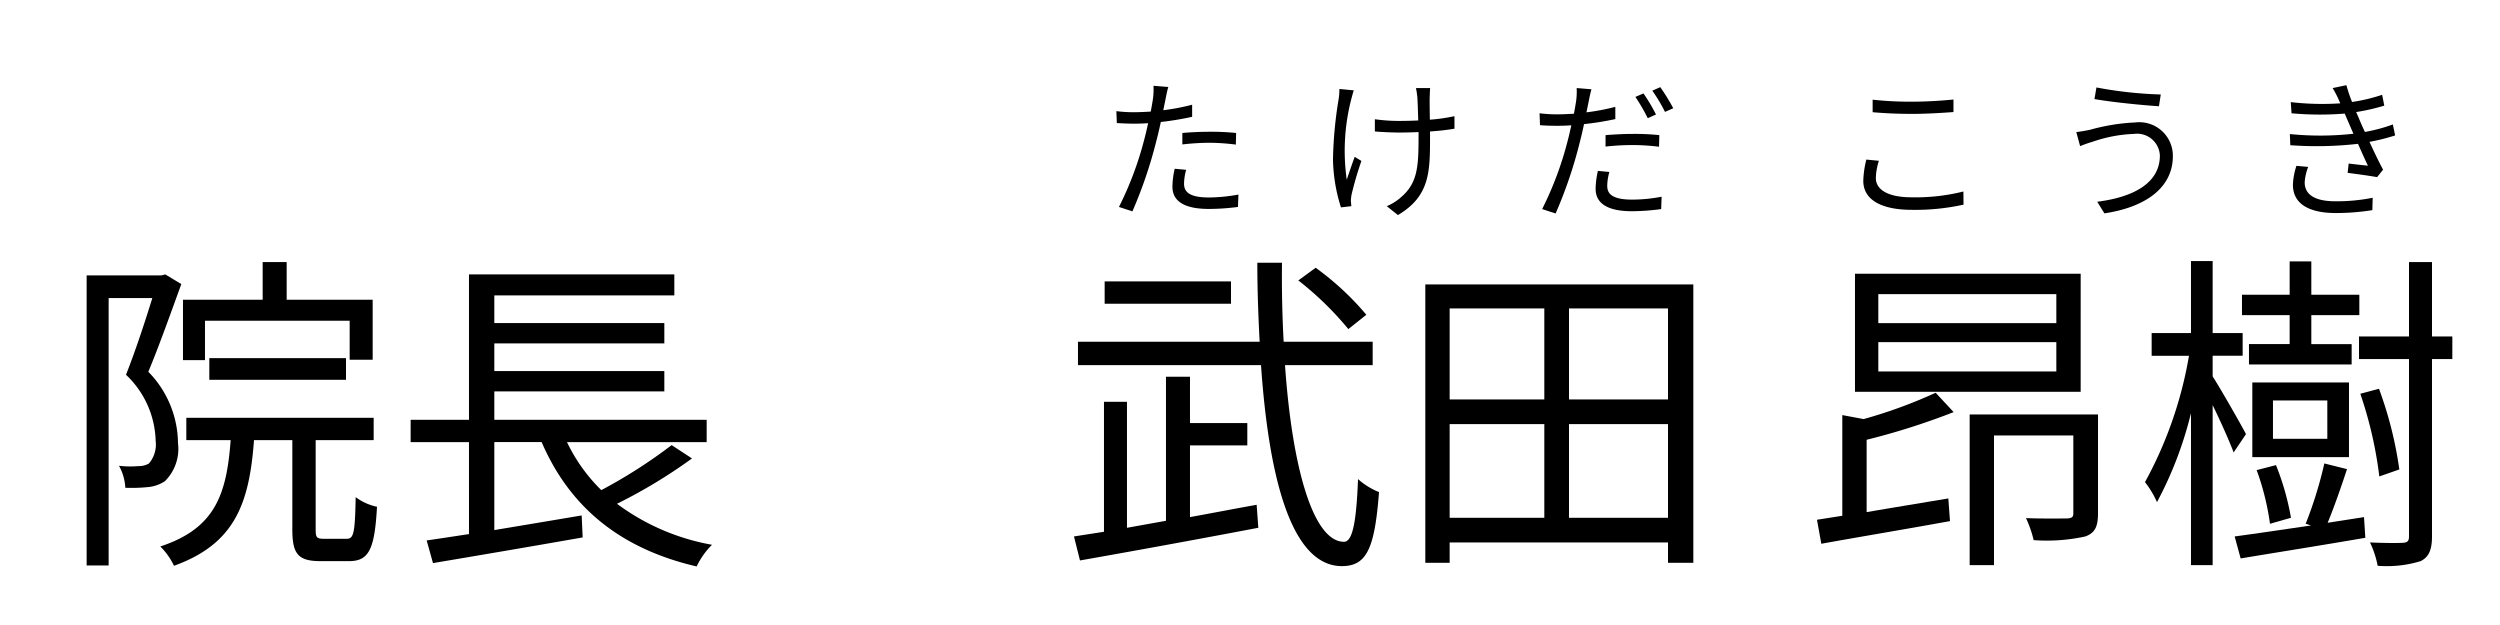
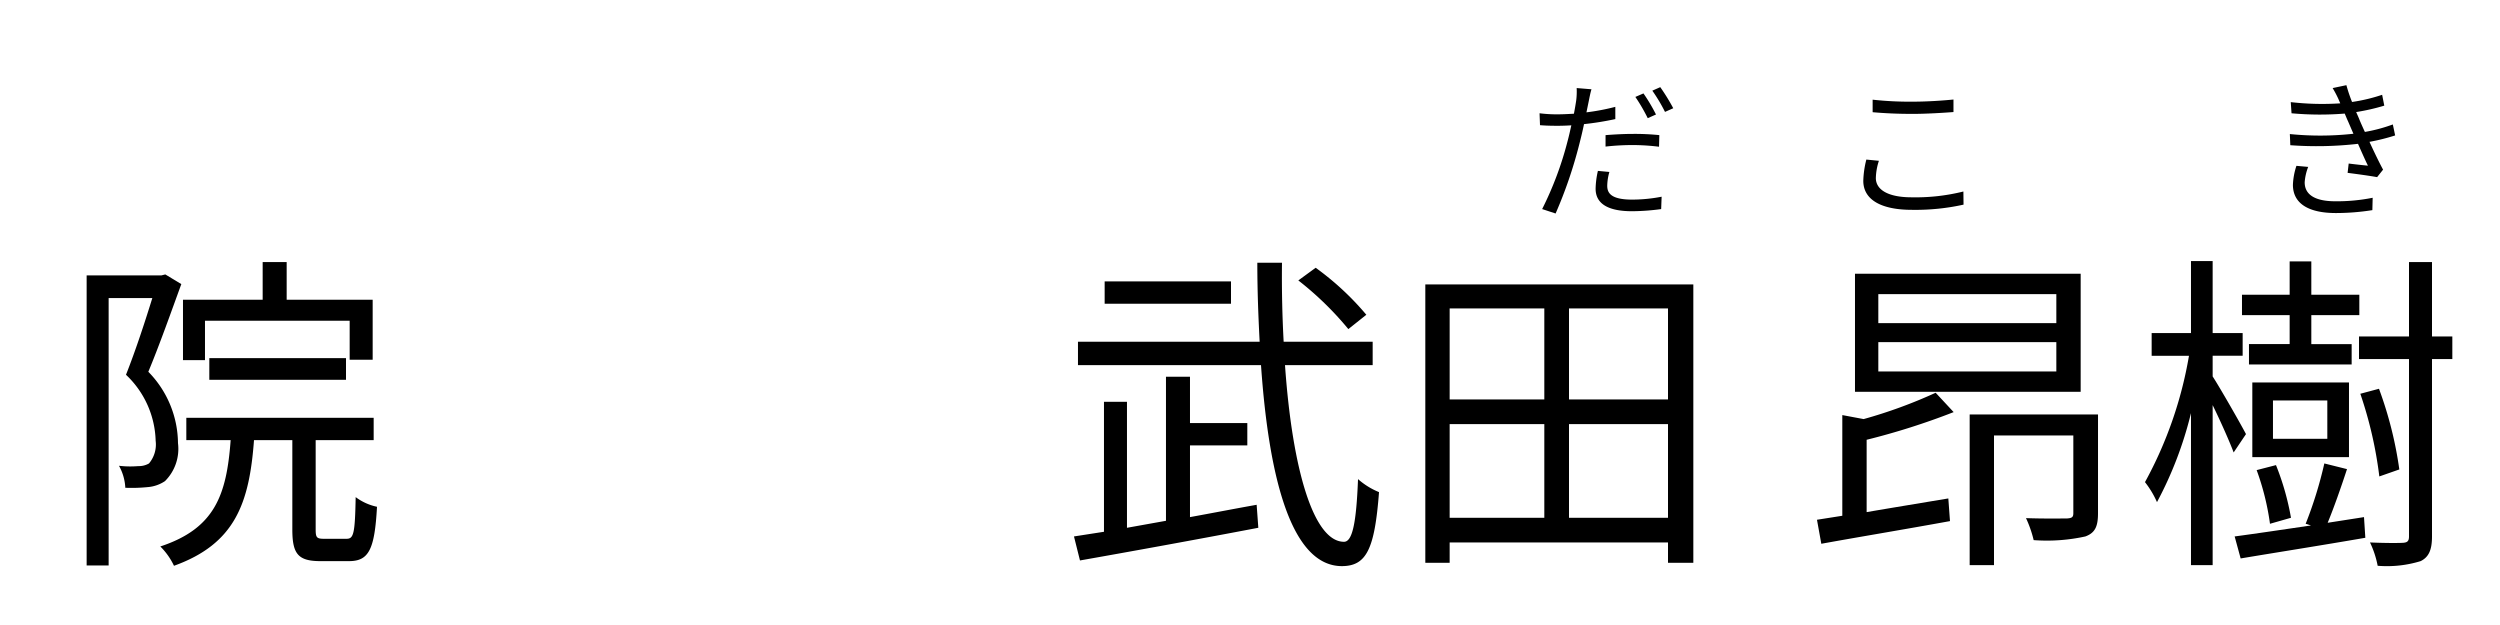
<svg xmlns="http://www.w3.org/2000/svg" width="180" height="45" viewBox="0 0 180 45">
  <g>
    <path d="M13.055,20.455c-.72,1.968-1.584,4.417-2.376,6.312a7.424,7.424,0,0,1,2.136,5.137,3.281,3.281,0,0,1-.936,2.736,2.579,2.579,0,0,1-1.248.432,11.606,11.606,0,0,1-1.608.048,3.612,3.612,0,0,0-.456-1.584,6.9,6.9,0,0,0,1.392.024,1.452,1.452,0,0,0,.768-.192,2.115,2.115,0,0,0,.48-1.632A6.769,6.769,0,0,0,9.071,26.983c.696-1.752,1.392-3.888,1.896-5.52H7.822V40.713h-1.584V19.831h5.376l.288-.072ZM24.96,38.792c.504,0,.6-.384.648-3a3.893,3.893,0,0,0,1.536.696c-.168,3.097-.6,3.913-2.016,3.913H23.064c-1.608,0-2.016-.528-2.016-2.28V31.688H18.288c-.336,4.561-1.368,7.465-5.761,9.049a4.917,4.917,0,0,0-.984-1.392c3.936-1.296,4.776-3.72,5.064-7.657H13.415V30.08H26.904V31.688H22.728v6.433c0,.576.072.672.6.672ZM14.759,25.928H13.175V21.583h5.737V18.871h1.728V21.583H26.832v4.32H25.176V23.095H14.759Zm.312,1.416V25.784h9.841v1.56Z" />
-     <path d="M49.824,33.008a37.619,37.619,0,0,1-5.401,3.264,16.2,16.2,0,0,0,6.841,2.952,5.557,5.557,0,0,0-1.104,1.56c-5.497-1.272-9.145-4.272-11.161-8.953h-3.408v6.336c1.992-.336,4.176-.696,6.289-1.056l.072,1.584c-3.816.672-7.92,1.368-10.777,1.848l-.456-1.632c.864-.12,1.92-.288,3.048-.456V31.832H29.566V30.224H33.767V19.759H48.552V21.271H35.591v1.992H47.832v1.464H35.591v1.992H47.832v1.464H35.591v2.041H50.88V31.832H40.823a12.149,12.149,0,0,0,2.472,3.457,36.913,36.913,0,0,0,5.064-3.241Z" />
  </g>
  <g>
    <path d="M85.679,37.232c1.584-.288,3.192-.6,4.8-.888l.12,1.656C86.063,38.865,81.166,39.753,77.758,40.353l-.432-1.729,2.16-.336V28.928h1.656v9.073l2.808-.504V27.127H85.679v3.336h4.128v1.608H85.679ZM92.52,26.288c.528,7.537,2.064,12.721,4.249,12.721.6,0,.888-1.344,1.008-4.513a5.285,5.285,0,0,0,1.512.937c-.312,4.128-.912,5.328-2.688,5.328-3.577-.024-5.232-6.168-5.809-14.473H77.614V24.607H90.695c-.096-1.824-.168-3.72-.168-5.688h1.776c-.024,2.016.024,3.912.12,5.688H98.832V26.288Zm-3.888-4.417H79.535V20.263h9.097Zm8.449,1.824a22.883,22.883,0,0,0-3.601-3.504l1.248-.912A20.184,20.184,0,0,1,98.376,22.663Z" />
    <path d="M121.92,20.479V40.521H120.096V39.057H104.375V40.521h-1.752V20.479Zm-17.545,1.728v6.553h6.816V22.207Zm0,15.074h6.816V30.536h-6.816ZM120.096,22.207h-7.128v6.553h7.128Zm0,15.074V30.536h-7.128v6.745Z" />
    <path d="M140.663,29.672a50.609,50.609,0,0,1-6.265,1.992v5.208c1.824-.312,3.864-.648,5.881-.984l.12,1.632c-3.288.6-6.769,1.176-9.265,1.632l-.312-1.729,1.824-.288v-7.249l1.536.288a34.835,34.835,0,0,0,5.185-1.896Zm9.145-1.464H133.559V19.711h16.25Zm-1.752-7.032H135.239v2.088h12.817Zm0,3.456H135.239v2.112h12.817Zm3,12.313c0,.936-.192,1.417-.912,1.68a12.905,12.905,0,0,1-3.72.264,8.322,8.322,0,0,0-.552-1.584c1.344.048,2.592.024,2.952.024.36-.024.456-.096.456-.384V31.352h-5.712V40.689h-1.752V29.84h9.241Z" />
    <path d="M160.823,32.576c-.288-.768-.936-2.232-1.512-3.408V40.689h-1.56V29.744a27.134,27.134,0,0,1-2.448,6.409,6.733,6.733,0,0,0-.864-1.44,29.003,29.003,0,0,0,3.168-9.097h-2.688V23.983h2.832V18.799h1.56V23.983h2.16v1.632h-2.16v1.488c.576.888,2.064,3.504,2.4,4.152Zm9.385,4.656.096,1.488c-3.192.552-6.553,1.08-8.977,1.488l-.432-1.584c1.44-.192,3.385-.48,5.497-.792l-.384-.12a29.424,29.424,0,0,0,1.344-4.344l1.632.408c-.432,1.32-.936,2.76-1.392,3.864ZM164.855,22.688h-3.432V21.223H164.855V18.823H166.415v2.4h3.457V22.688H166.415v2.088h2.904v1.464h-7.393V24.775H164.855Zm4.272,10.225H162.167V27.536h6.96ZM163.439,37.712a18.483,18.483,0,0,0-.96-3.864l1.392-.36a18.892,18.892,0,0,1,1.08,3.792Zm4.128-8.88h-3.913V31.592h3.913Zm9.001-2.977H175.104v12.769c0,.984-.24,1.488-.816,1.776a8.256,8.256,0,0,1-3.096.336,6.877,6.877,0,0,0-.552-1.68c1.08.048,2.064.048,2.4.024.288-.024.408-.12.408-.456v-12.769h-3.6V24.224h3.6V18.871H175.104v5.353h1.464Zm-5.257,8.449a29.328,29.328,0,0,0-1.368-5.953l1.344-.36a27.766,27.766,0,0,1,1.464,5.809Z" />
  </g>
  <g>
-     <path d="M85.834,8.409a20.908,20.908,0,0,1-2.255.374c-.099.473-.22.979-.341,1.441a32.324,32.324,0,0,1-1.705,4.995l-.968-.319a24.234,24.234,0,0,0,1.826-4.874c.099-.363.187-.759.275-1.155q-.528.033-.99.033c-.484,0-.88-.022-1.265-.044l-.033-.858a9.649,9.649,0,0,0,1.309.077c.363,0,.748-.022,1.166-.044.077-.396.132-.737.165-.957a5.184,5.184,0,0,0,.033-.902l1.067.088c-.077.242-.154.649-.198.869l-.165.803a15.727,15.727,0,0,0,2.079-.396Zm-.429,3.817a3.883,3.883,0,0,0-.154.98c0,.517.242,1.012,1.793,1.012a12.224,12.224,0,0,0,2.123-.209l-.033.891a16.25,16.25,0,0,1-2.102.143c-1.716,0-2.618-.528-2.618-1.606a6.064,6.064,0,0,1,.165-1.287Zm-.275-2.651c.572-.055,1.287-.088,1.991-.088a17.416,17.416,0,0,1,1.881.088l-.022.836a15.684,15.684,0,0,0-1.837-.132,17.594,17.594,0,0,0-2.014.121Z" />
-     <path d="M97.472,6.505c-.066.198-.143.495-.198.704a14.85,14.85,0,0,0-.308,5.732c.154-.462.374-1.111.572-1.65l.484.297a24.047,24.047,0,0,0-.704,2.398,2.862,2.862,0,0,0-.055.484l.033.374-.748.088A12.045,12.045,0,0,1,95.975,11.478a29.467,29.467,0,0,1,.407-4.346,4.536,4.536,0,0,0,.055-.726Zm7.25,2.762a17.133,17.133,0,0,1-1.76.198v.374c0,2.508,0,4.28-2.311,5.644l-.803-.638a3.67,3.67,0,0,0,1.067-.682c1.166-1.012,1.221-2.233,1.221-4.334V9.509c-.462.022-.935.033-1.386.033-.517,0-1.287-.033-1.76-.077V8.585a12.183,12.183,0,0,0,1.749.121c.451,0,.913-.011,1.375-.033-.022-.682-.044-1.408-.066-1.683a6.421,6.421,0,0,0-.099-.649h1.023c-.022.187-.022.396-.033.638-.011.242,0,.957.011,1.639a12.871,12.871,0,0,0,1.771-.253Z" />
    <path d="M116.304,8.574a21.035,21.035,0,0,1-2.255.363c-.099.484-.22.979-.341,1.452a32.155,32.155,0,0,1-1.705,4.983l-.968-.319a24.229,24.229,0,0,0,1.826-4.874c.099-.363.187-.759.275-1.155q-.528.033-.99.033c-.484,0-.88-.011-1.266-.044l-.033-.858a9.73,9.73,0,0,0,1.309.077c.363,0,.748-.022,1.166-.044.077-.396.132-.737.165-.957a5.091,5.091,0,0,0,.033-.891l1.067.088c-.077.231-.154.649-.198.858l-.165.803a15.888,15.888,0,0,0,2.079-.396Zm-.429,3.807a3.885,3.885,0,0,0-.154.99c0,.506.242,1.001,1.793,1.001a11.22,11.22,0,0,0,2.123-.209l-.033.891a15.987,15.987,0,0,1-2.102.154c-1.716,0-2.618-.539-2.618-1.617a6.156,6.156,0,0,1,.165-1.287ZM115.6,9.729c.572-.044,1.287-.088,1.991-.088a17.419,17.419,0,0,1,1.881.088l-.022.836a15.782,15.782,0,0,0-1.837-.121,17.48,17.48,0,0,0-2.014.11Zm3.037-1.221a12.604,12.604,0,0,0-.891-1.529l.583-.253a12.267,12.267,0,0,1,.902,1.518Zm.902-2.233a14.167,14.167,0,0,1,.935,1.518l-.594.264a11.715,11.715,0,0,0-.913-1.529Z" />
  </g>
  <g>
    <path d="M135.281,11.577a4.283,4.283,0,0,0-.22,1.243c0,.814.836,1.386,2.574,1.386a14.161,14.161,0,0,0,3.729-.418l.011.946a16.028,16.028,0,0,1-3.719.374c-2.211,0-3.499-.726-3.499-2.09a6.901,6.901,0,0,1,.22-1.529Zm-.451-4.4a24.409,24.409,0,0,0,2.882.143c1.045,0,2.156-.077,2.938-.154v.902c-.737.055-1.937.132-2.938.132-1.089,0-2.013-.044-2.882-.121Z" />
-     <path d="M153.651,9.641a10.147,10.147,0,0,0-2.97.561,9.582,9.582,0,0,0-.913.319l-.275-1.012c.297-.033.671-.099.99-.165a14.458,14.458,0,0,1,3.256-.528,2.416,2.416,0,0,1,2.707,2.42c0,2.365-2.101,3.708-4.929,4.125l-.517-.836c2.641-.33,4.511-1.364,4.511-3.322A1.643,1.643,0,0,0,153.651,9.641Zm1.925-2.838-.132.847c-1.21-.077-3.411-.297-4.643-.517l.143-.836A29.239,29.239,0,0,0,155.576,6.803Z" />
    <path d="M172.45,9.751a14.501,14.501,0,0,1-1.848.462c.319.693.671,1.43.979,2.002l-.429.539c-.55-.099-1.43-.22-2.124-.308l.077-.671c.528.066,1.045.121,1.386.154-.209-.429-.462-1.001-.715-1.573a26.204,26.204,0,0,1-4.874.099l-.033-.803a21.73,21.73,0,0,0,4.577-.022l-.385-.891c-.088-.187-.165-.385-.242-.561a22.32,22.32,0,0,1-3.829-.022l-.055-.803a19.797,19.797,0,0,0,3.565.088c-.055-.121-.099-.231-.143-.33a7.857,7.857,0,0,0-.407-.77l.99-.209a11.24,11.24,0,0,0,.407,1.21,12.278,12.278,0,0,0,2.167-.517l.154.781a15.039,15.039,0,0,1-2.024.462l.198.451c.088.231.242.572.429.98a11.379,11.379,0,0,0,2.013-.539Zm-6.26,2.266a3.734,3.734,0,0,0-.253,1.111c0,.836.66,1.364,2.211,1.364a13.1,13.1,0,0,0,2.684-.253l-.022.891a16.867,16.867,0,0,1-2.629.209c-1.947,0-3.091-.671-3.091-2.035a4.914,4.914,0,0,1,.253-1.364Z" />
  </g>
</svg>